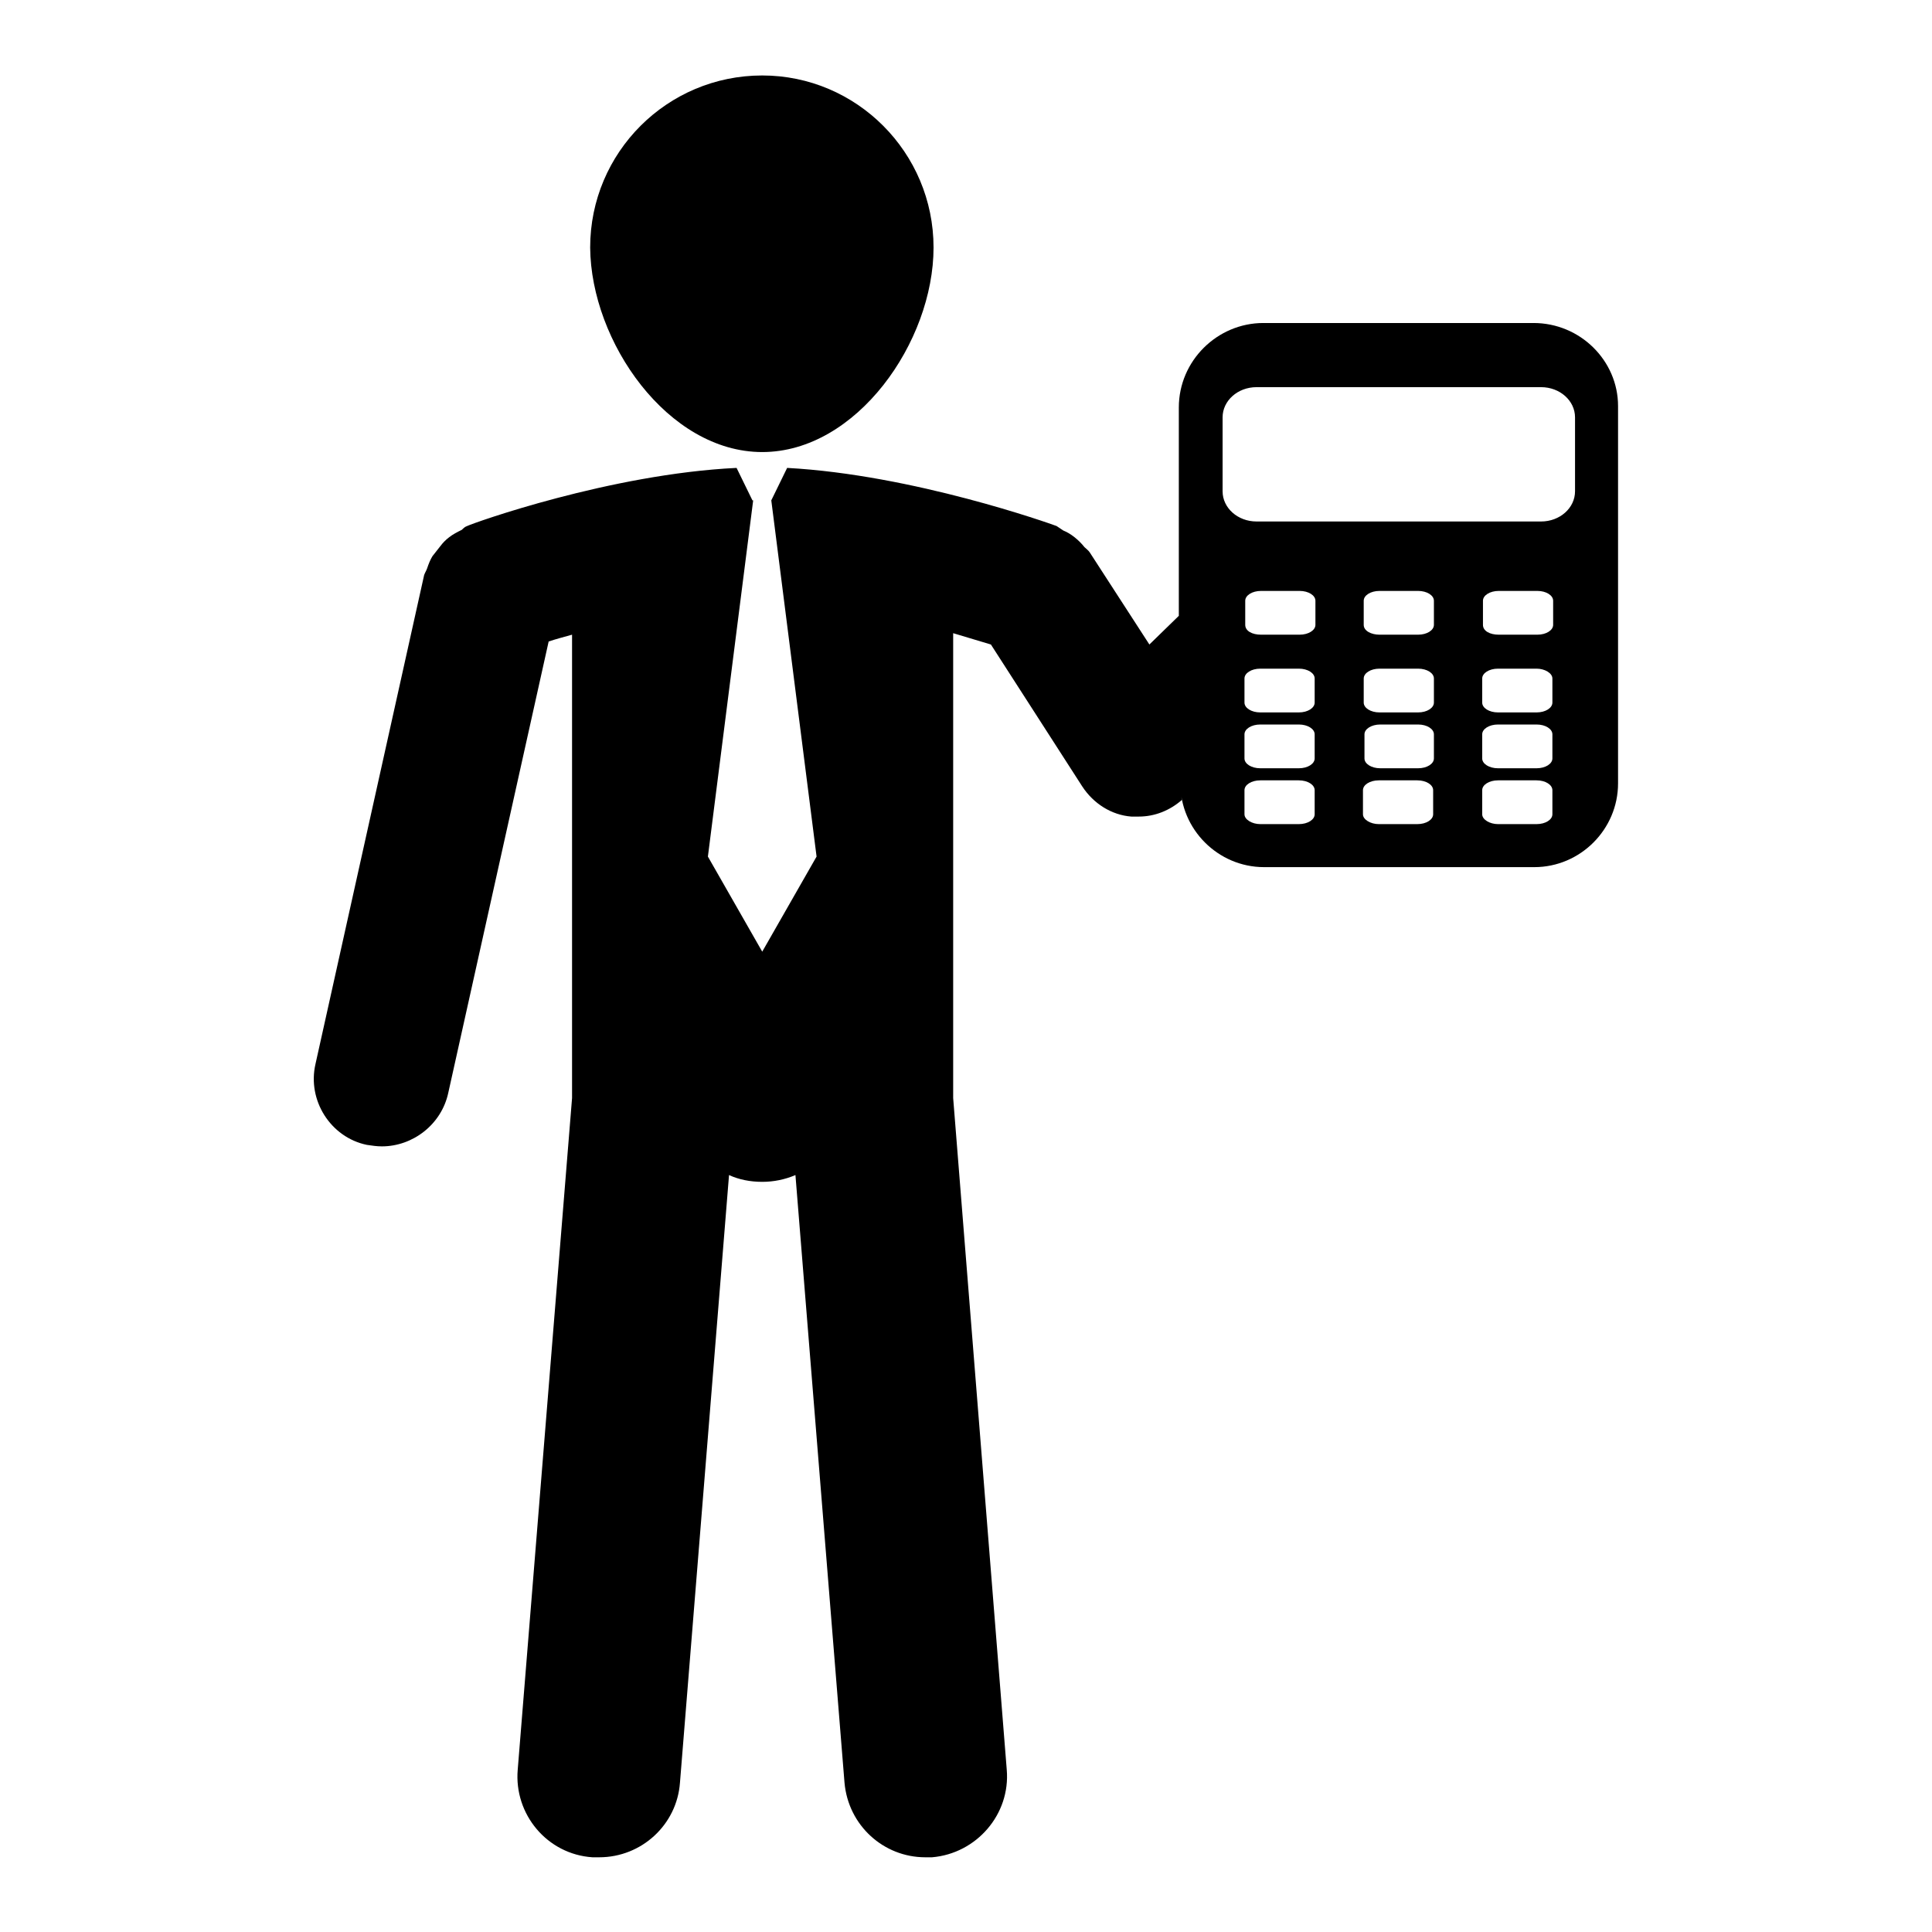
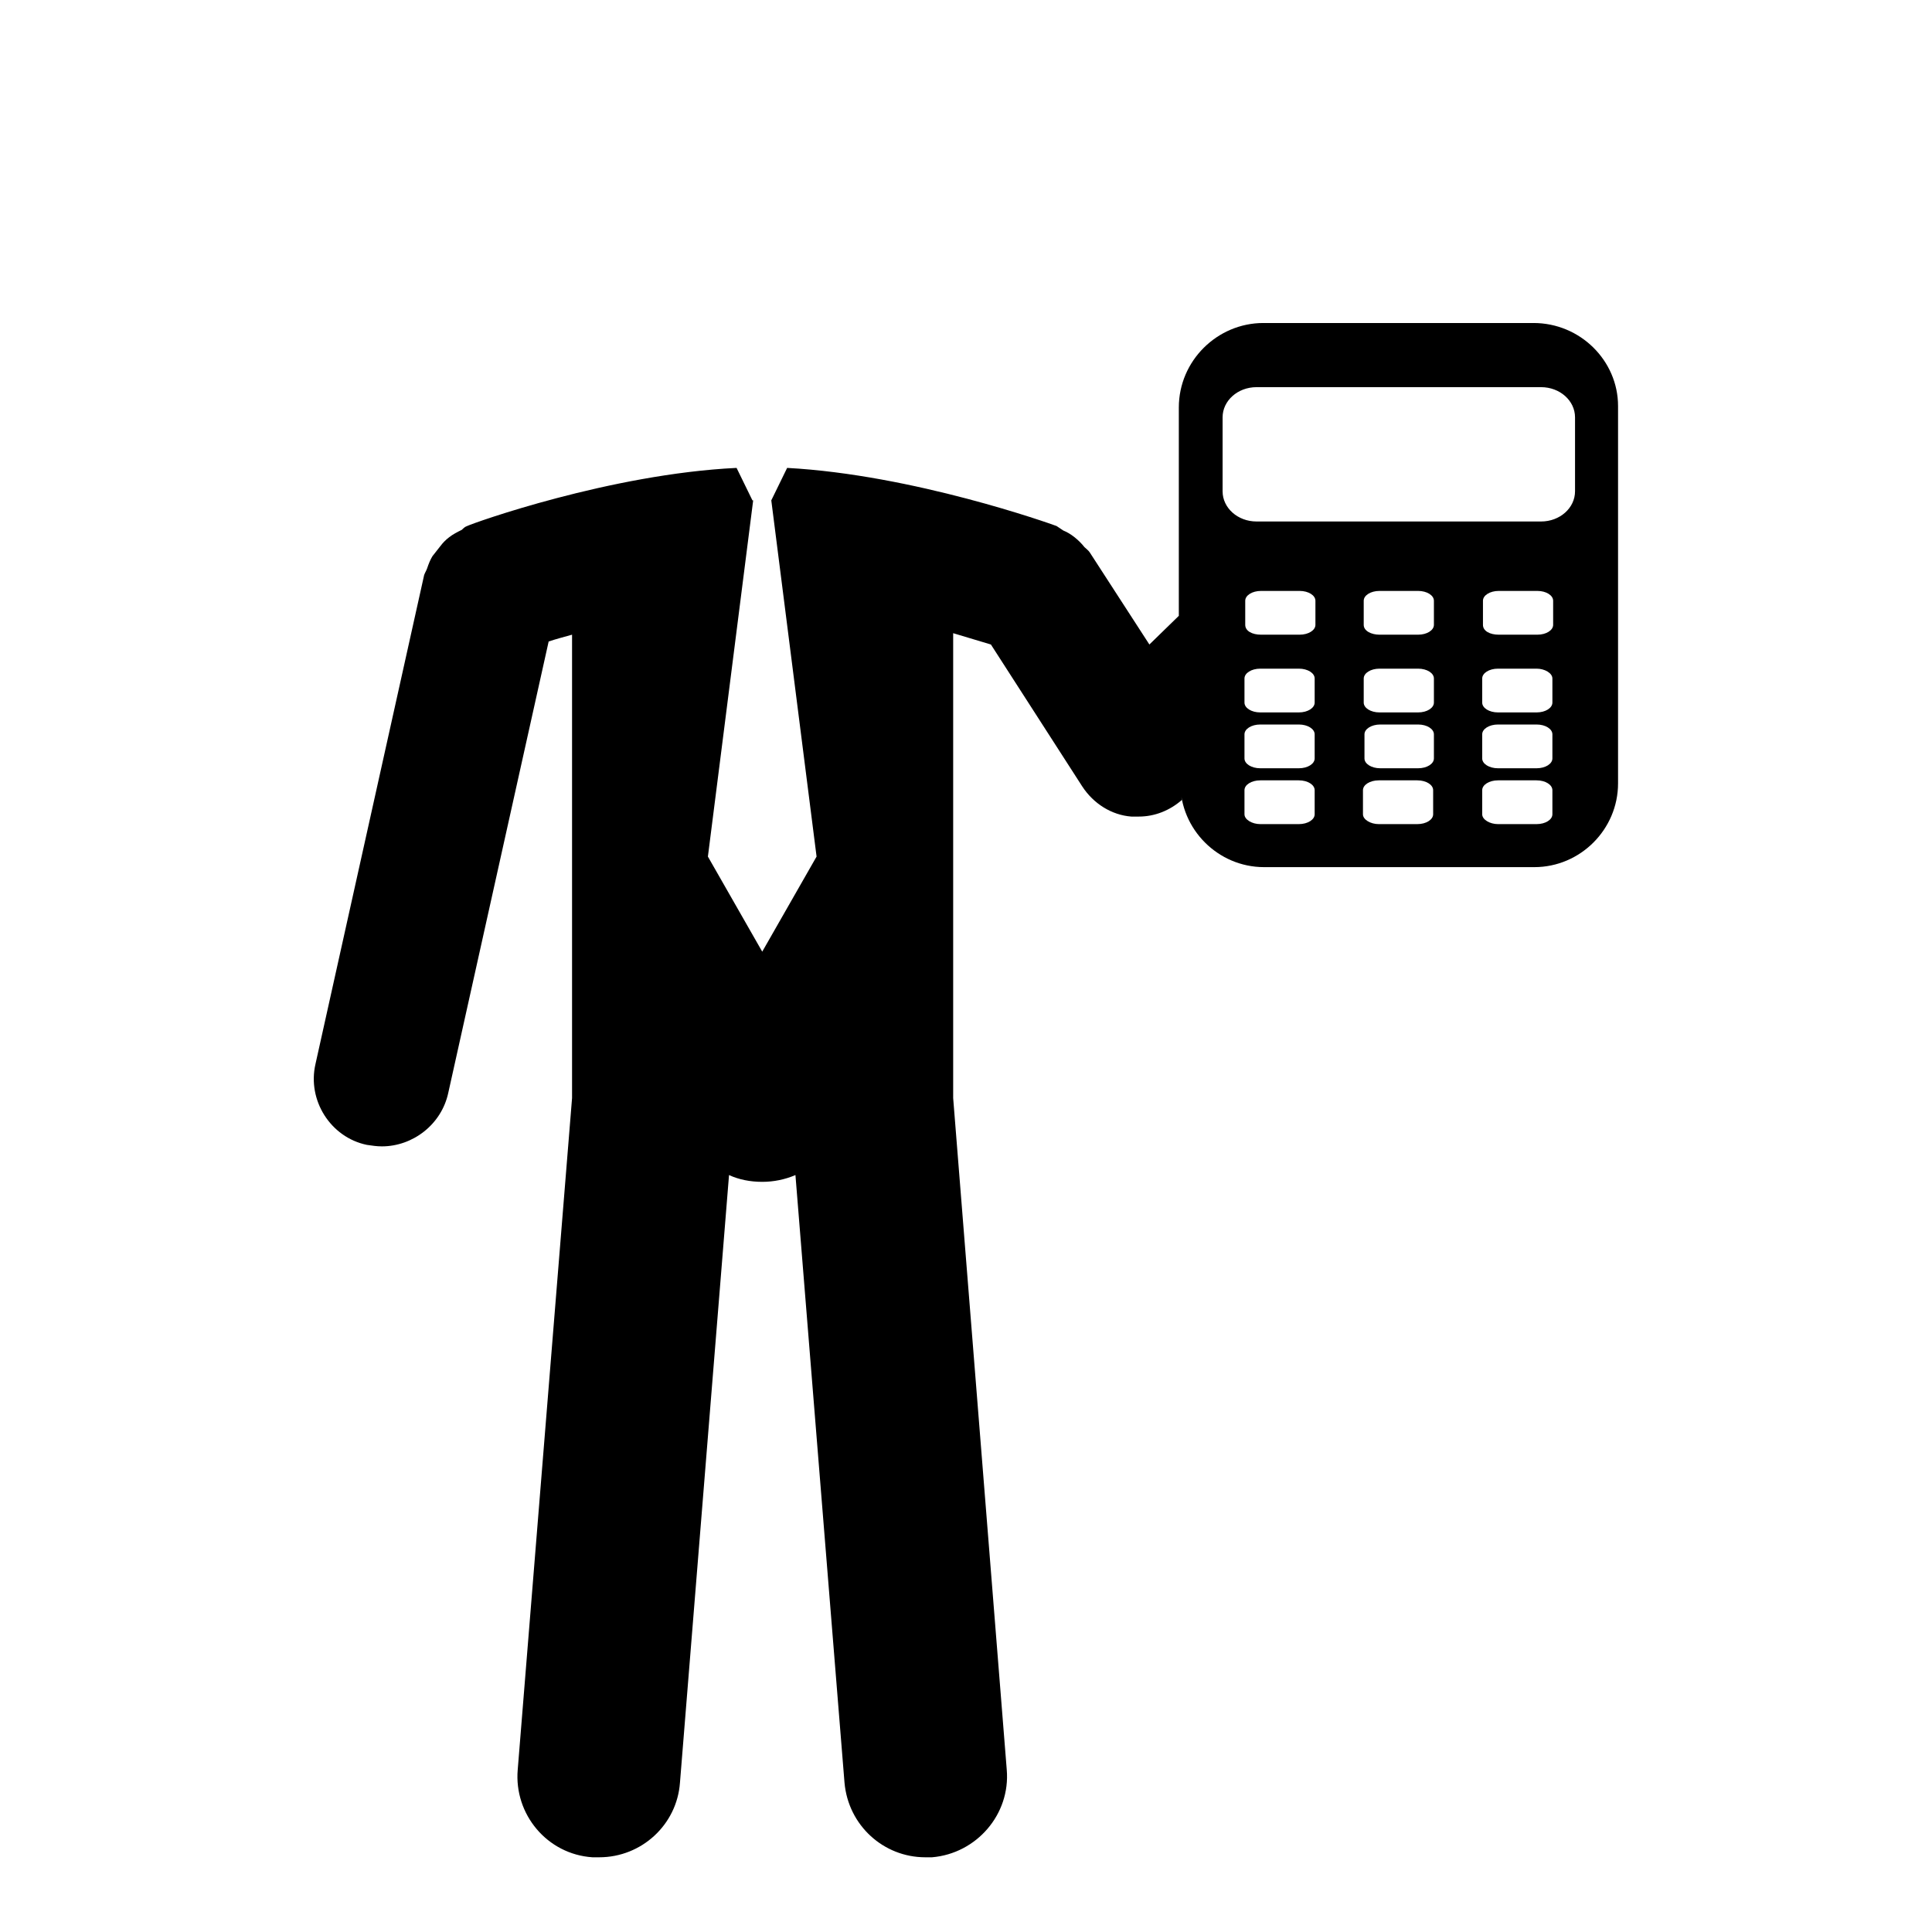
<svg xmlns="http://www.w3.org/2000/svg" version="1.1" x="0px" y="0px" viewBox="0 0 256 256" enable-background="new 0 0 256 256" xml:space="preserve">
  <g>
    <g>
      <g>
        <g>
-           <path fill="#000000" d="M101,59.9c12.5,0,22.7-14.6,22.7-27.1c0-12.6-10.2-22.8-22.7-22.8c-12.6,0-22.8,10.2-22.8,22.8C78.3,45.3,88.5,59.9,101,59.9z" />
          <path fill="#000000" d="M203.2,42.8h-35.8c-6.1,0-11.2,5-11.2,11.2v27.6l-3.9,3.8l-7.9-12.2c-0.2-0.3-0.5-0.5-0.7-0.7c-0.4-0.5-0.8-0.9-1.3-1.3c-0.5-0.4-1-0.7-1.5-0.9c-0.3-0.2-0.6-0.4-0.9-0.6c-0.8-0.3-19-6.8-35.7-7.7l-2.1,4.3h0l6,47.2l-7.2,12.6l-7.2-12.6l6-47.2h-0.1l-2.1-4.3c-16.7,0.8-34.9,7.3-35.7,7.7c-0.3,0.1-0.5,0.3-0.7,0.5c-0.6,0.3-1.2,0.6-1.7,1c-0.4,0.3-0.8,0.7-1.1,1.1c-0.4,0.5-0.7,0.9-1.1,1.4c-0.3,0.5-0.5,1-0.7,1.6c-0.1,0.3-0.3,0.6-0.4,0.9l-14.4,64.8c-1.1,4.8,2,9.7,6.8,10.7c0.7,0.1,1.3,0.2,2,0.2c4.1,0,7.9-2.9,8.8-7.1l13.3-59.8c0.9-0.3,2-0.6,3.1-0.9v61.4l-7.2,89c-0.5,5.9,3.9,11.2,9.9,11.6c0.3,0,0.6,0,0.9,0c5.6,0,10.3-4.3,10.7-9.9l6.5-80.5c1.3,0.6,2.8,0.9,4.4,0.9c1.5,0,3-0.3,4.4-0.9l6.5,80.5c0.5,5.7,5.2,9.9,10.7,9.9c0.3,0,0.6,0,0.9,0c5.9-0.5,10.4-5.7,9.9-11.6l-7.1-89V83.9c2,0.6,3.7,1.1,5,1.5l12.1,18.8c1.5,2.3,3.9,3.8,6.5,4c0.3,0,0.7,0,1,0c2.1,0,4.1-0.8,5.7-2.2c-0.1-0.7-0.2-1.4-0.2-2.2c0,6.1,5,11.1,11.1,11.1h35.8c6.1,0,11.1-5,11.1-11.1v-50C214.4,47.8,209.4,42.8,203.2,42.8z M174.2,107.9c0,0.7-0.9,1.3-2.1,1.3h-5.1c-1.1,0-2.1-0.6-2.1-1.3v-3.2c0-0.7,0.9-1.3,2.1-1.3h5.1c1.2,0,2.1,0.6,2.1,1.3V107.9z M174.2,100.5c0,0.7-0.9,1.3-2.1,1.3h-5.1c-1.2,0-2.1-0.6-2.1-1.3v-3.2c0-0.7,0.9-1.3,2.1-1.3h5.1c1.2,0,2.1,0.6,2.1,1.3V100.5z M174.2,93.1c0,0.7-0.9,1.3-2.1,1.3h-5.1c-1.2,0-2.1-0.6-2.1-1.3v-3.2c0-0.7,0.9-1.3,2.1-1.3h5.1c1.2,0,2.1,0.6,2.1,1.3V93.1z M165,82.8v-3.2c0-0.7,0.9-1.3,2.1-1.3h5.1c1.2,0,2.1,0.6,2.1,1.3v3.2c0,0.7-0.9,1.3-2.1,1.3h-5.1C165.9,84.1,165,83.6,165,82.8z M189.9,107.9c0,0.7-0.9,1.3-2.1,1.3h-5.1c-1.1,0-2.1-0.6-2.1-1.3v-3.2c0-0.7,0.9-1.3,2.1-1.3h5.1c1.2,0,2.1,0.6,2.1,1.3V107.9z M190,100.5c0,0.7-0.9,1.3-2.1,1.3h-5c-1.2,0-2.1-0.6-2.1-1.3v-3.2c0-0.7,0.9-1.3,2.1-1.3h5c1.2,0,2.1,0.6,2.1,1.3V100.5z M190,93.1c0,0.7-0.9,1.3-2.1,1.3h-5.1c-1.2,0-2.1-0.6-2.1-1.3v-3.2c0-0.7,0.9-1.3,2.1-1.3h5.1c1.2,0,2.1,0.6,2.1,1.3V93.1z M180.7,82.8v-3.2c0-0.7,0.9-1.3,2.1-1.3h5.1c1.2,0,2.1,0.6,2.1,1.3v3.2c0,0.7-0.9,1.3-2.1,1.3h-5.1C181.7,84.1,180.7,83.6,180.7,82.8z M205.7,107.9c0,0.7-0.9,1.3-2.1,1.3h-5.1c-1.1,0-2.1-0.6-2.1-1.3v-3.2c0-0.7,0.9-1.3,2.1-1.3h5.1c1.2,0,2.1,0.6,2.1,1.3V107.9z M205.7,100.5c0,0.7-0.9,1.3-2.1,1.3h-5.1c-1.2,0-2.1-0.6-2.1-1.3v-3.2c0-0.7,0.9-1.3,2.1-1.3h5.1c1.2,0,2.1,0.6,2.1,1.3V100.5z M205.7,93.1c0,0.7-0.9,1.3-2.1,1.3h-5.1c-1.2,0-2.1-0.6-2.1-1.3v-3.2c0-0.7,0.9-1.3,2.1-1.3h5.1c1.1,0,2.1,0.6,2.1,1.3V93.1z M196.5,82.8v-3.2c0-0.7,0.9-1.3,2.1-1.3h5.1c1.2,0,2.1,0.6,2.1,1.3v3.2c0,0.7-0.9,1.3-2.1,1.3h-5.1C197.4,84.1,196.5,83.6,196.5,82.8z M208.7,65.1c0,2.2-2,4-4.5,4h-37.7c-2.5,0-4.5-1.8-4.5-4v-9.8c0-2.2,2-4,4.5-4h37.7c2.5,0,4.5,1.8,4.5,4V65.1L208.7,65.1z" />
        </g>
      </g>
      <g />
      <g />
      <g />
      <g />
      <g />
      <g />
      <g />
      <g />
      <g />
      <g />
      <g />
      <g />
      <g />
      <g />
      <g />
    </g>
  </g>
</svg>